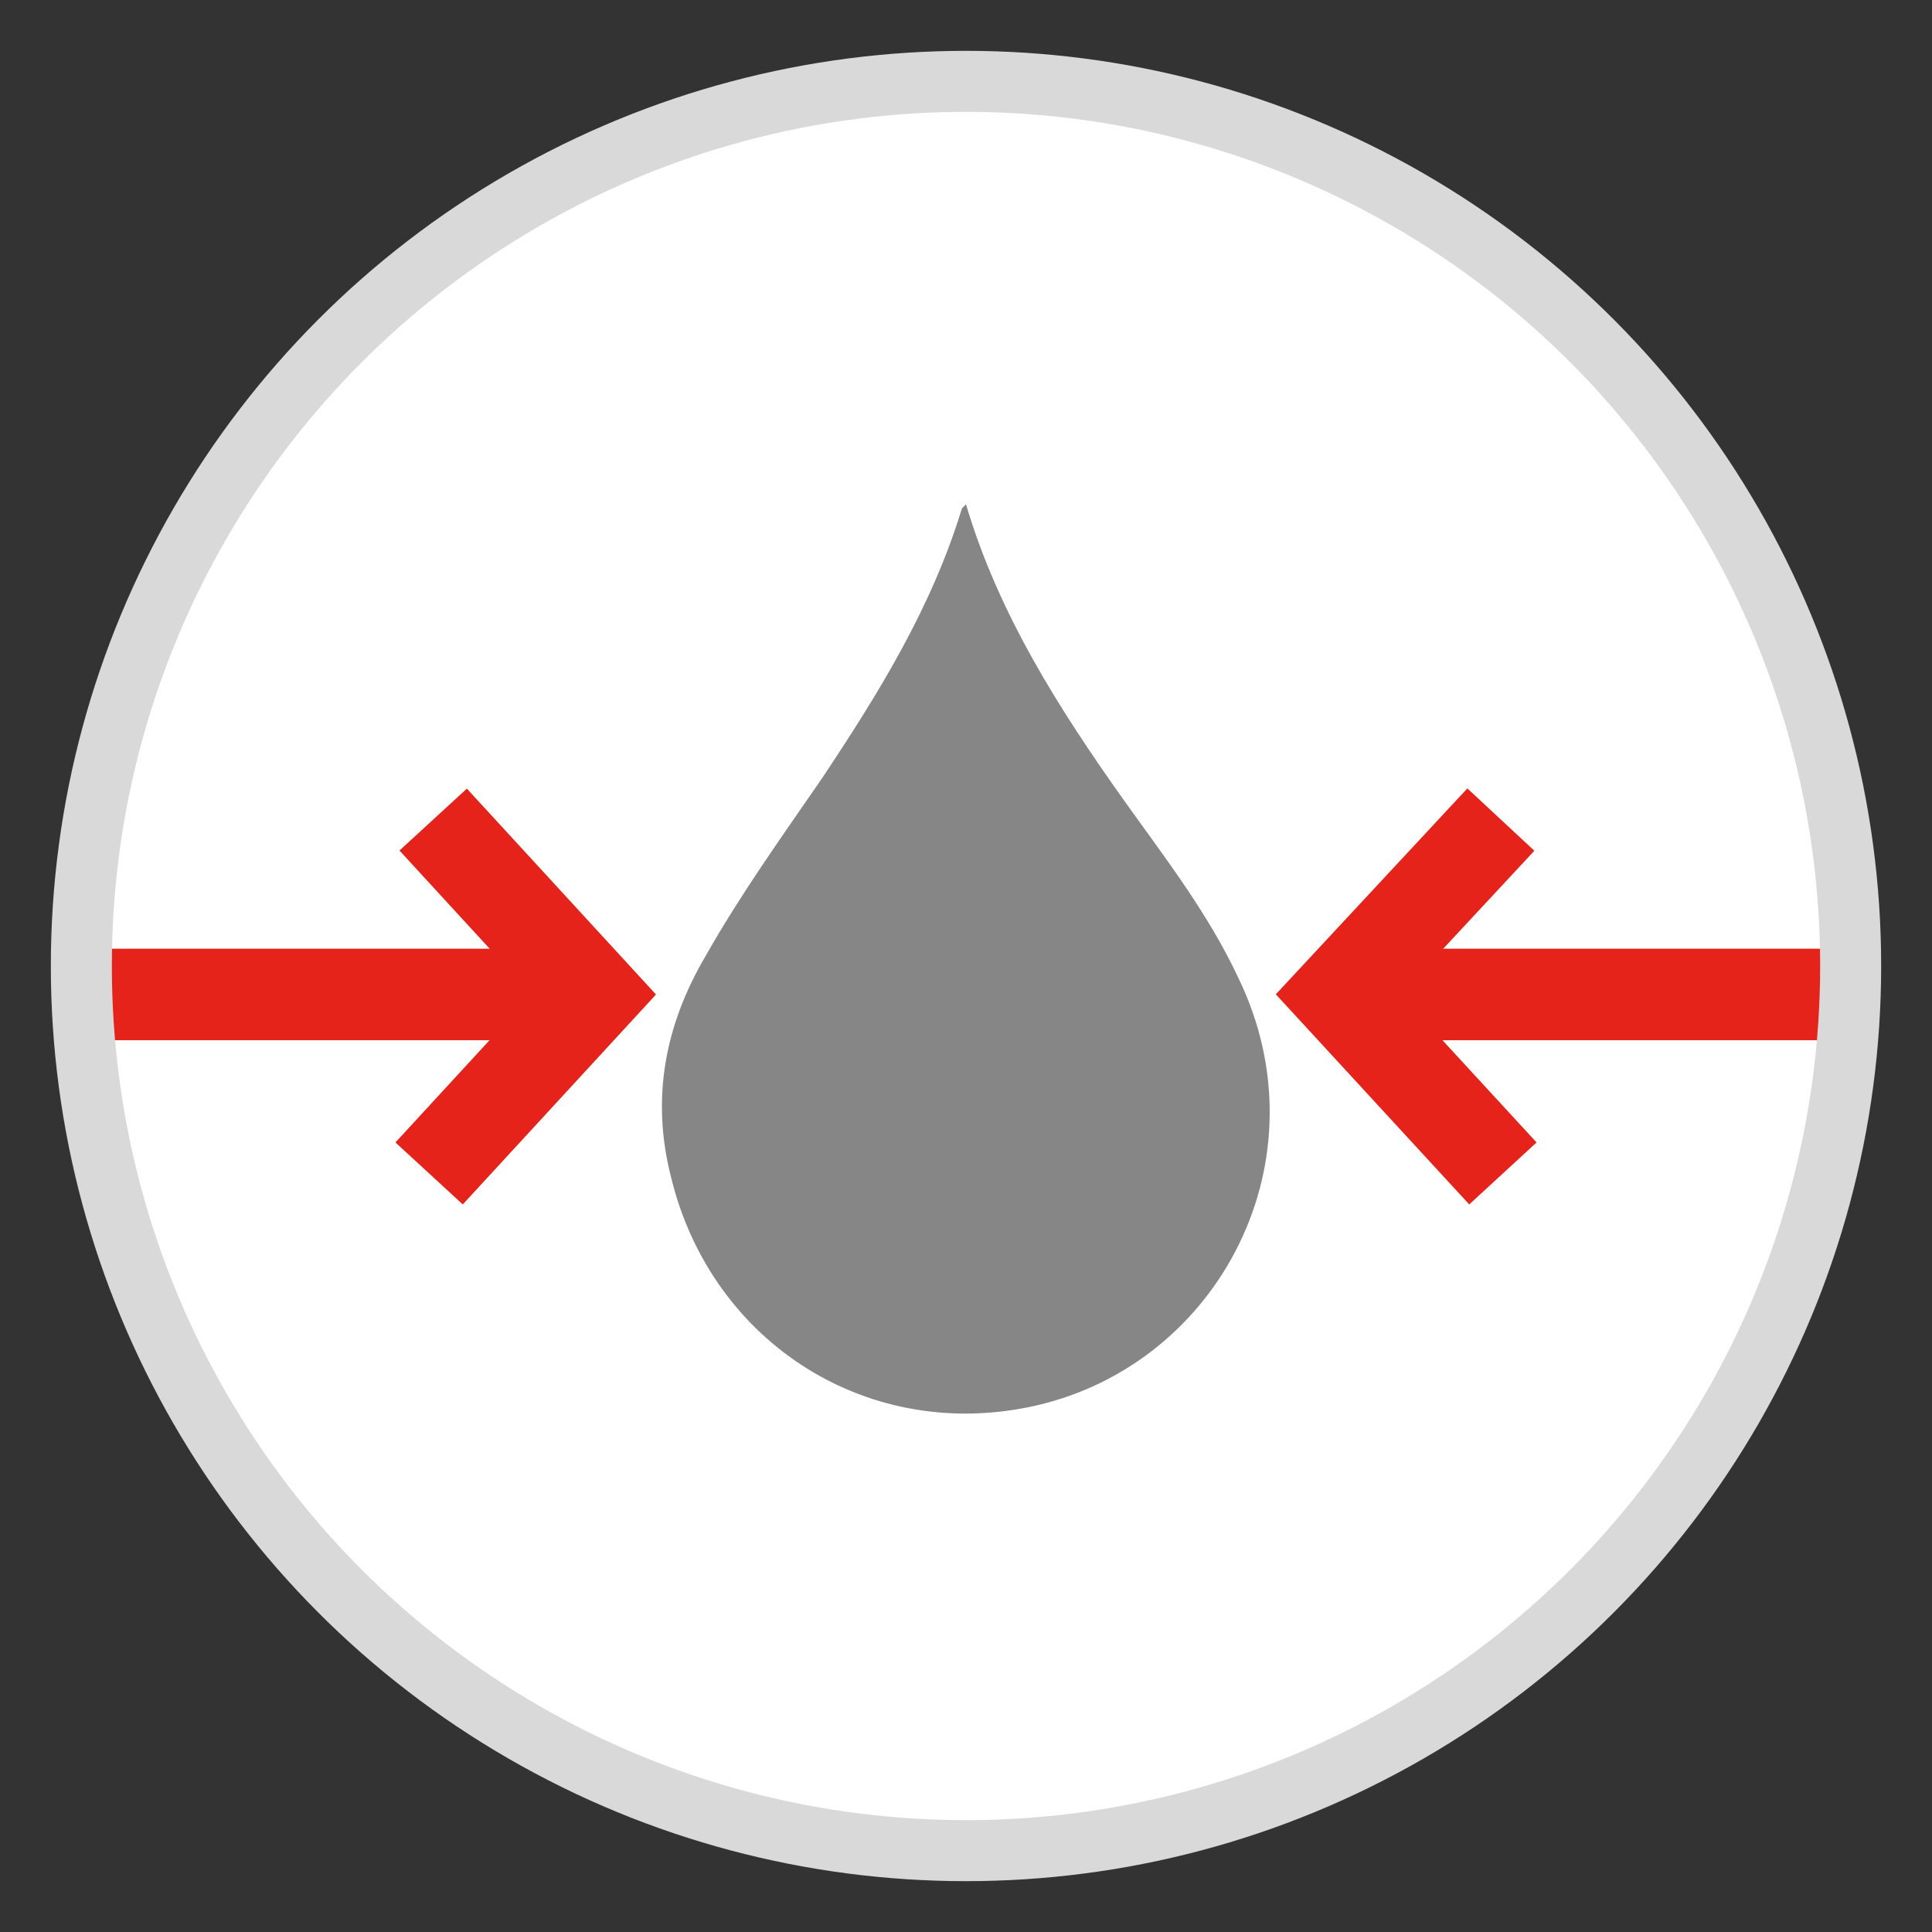
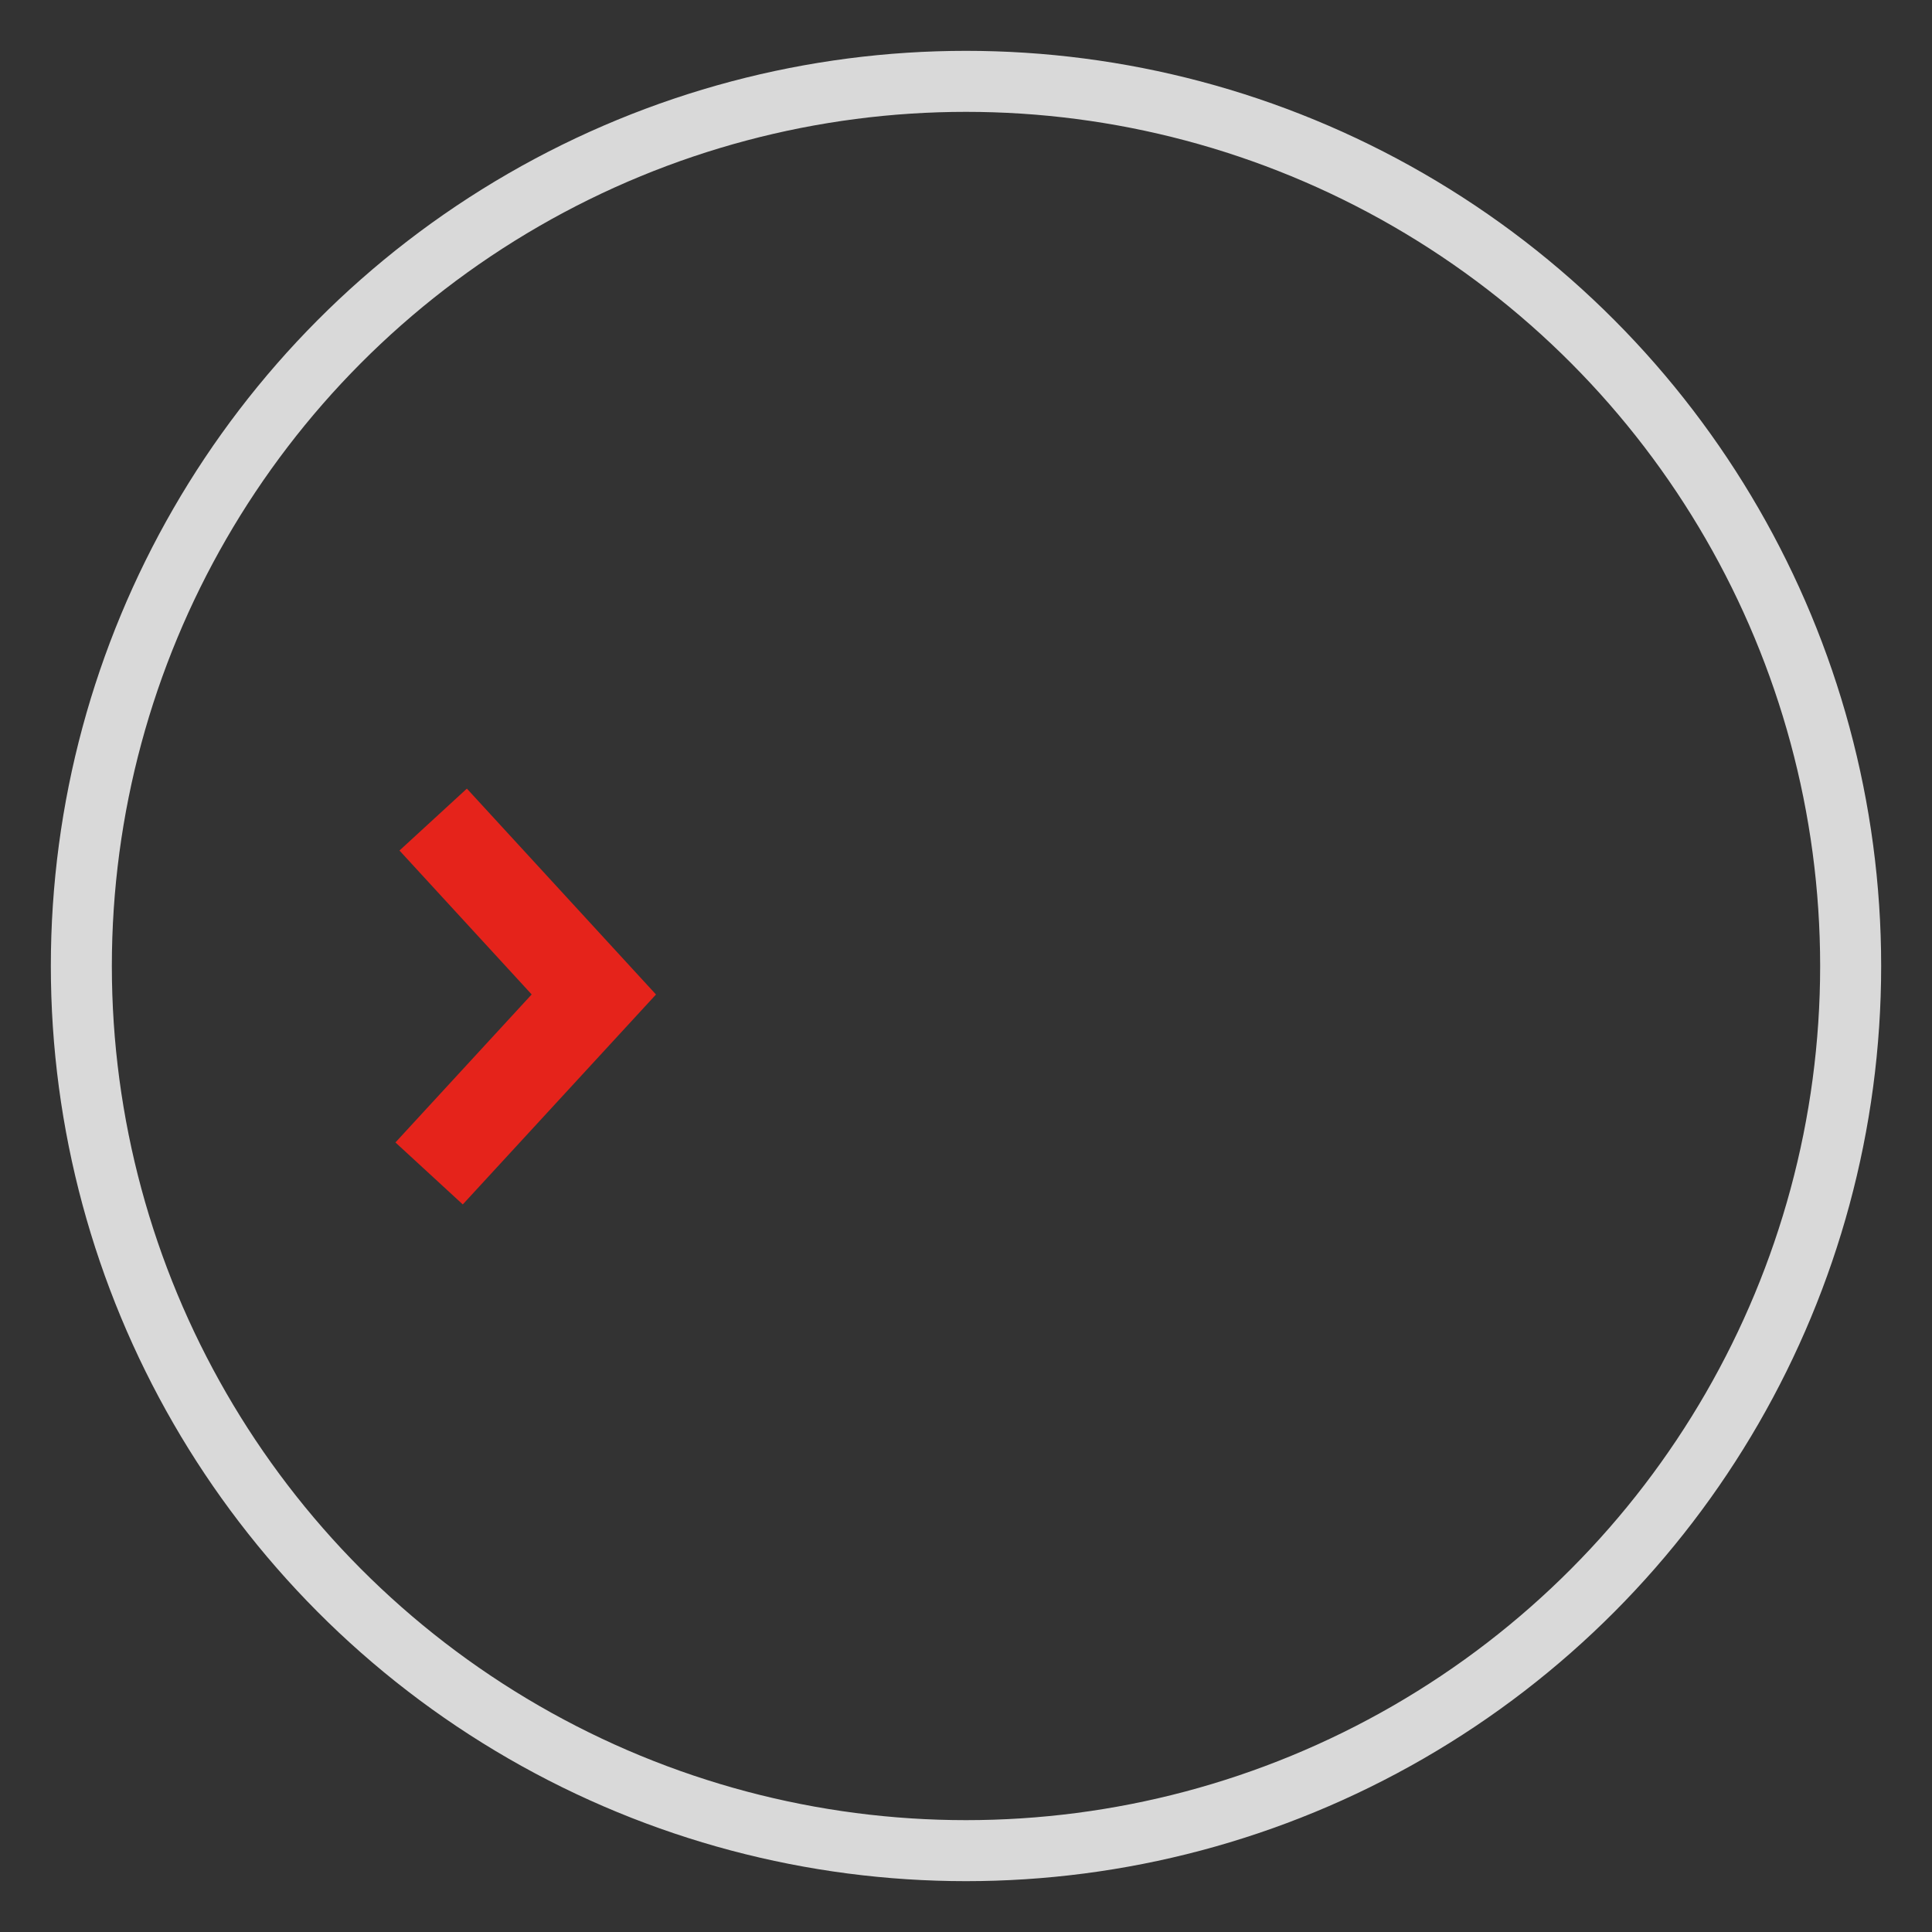
<svg xmlns="http://www.w3.org/2000/svg" xmlns:xlink="http://www.w3.org/1999/xlink" version="1.1" id="Ebene_1" x="0px" y="0px" viewBox="0 0 95 95" style="enable-background:new 0 0 95 95;" xml:space="preserve">
  <rect x="0" y="0" width="95" height="95" fill="#333333" stroke="none" />
  <style type="text/css">
	.st0{clip-path:url(#SVGID_2_);fill:#FFFFFF;}
	.st1{clip-path:url(#SVGID_2_);fill:#868686;}
	.st2{clip-path:url(#SVGID_2_);fill:none;stroke:#E5231B;stroke-width:4.5;}
	.st3{fill:none;stroke:#E5231B;stroke-width:4.5;}
	.st4{clip-path:url(#SVGID_4_);fill:none;stroke:#E5231B;stroke-width:4.5;}
	.st5{clip-path:url(#SVGID_6_);fill:none;stroke:#D9D9D9;stroke-width:3;}
</style>
  <g>
    <g>
      <defs>
-         <rect id="SVGID_1_" x="2.5" y="2.5" width="90" height="90" />
-       </defs>
+         </defs>
      <clipPath id="SVGID_2_">
        <use xlink:href="#SVGID_1_" style="overflow:visible;" />
      </clipPath>
-       <path class="st0" d="M47.5,91C71.5,91,91,71.5,91,47.5S71.5,4,47.5,4S4,23.5,4,47.5S23.5,91,47.5,91" />
+       <path class="st0" d="M47.5,91C71.5,91,91,71.5,91,47.5S71.5,4,47.5,4S4,23.5,4,47.5" />
      <path class="st1" d="M60.9,48.1c-1.5-3.2-3.6-5.9-5.6-8.7c-3.2-4.5-6.2-9.2-7.8-14.6c-0.1,0.1-0.2,0.2-0.2,0.2    c-1.5,4.9-4.1,9.1-6.9,13.3c-2,2.9-4,5.7-5.7,8.7c-2,3.4-2.7,7-1.7,10.9C35,66.1,42.8,71,51,69.1C60,67,65.2,57,60.9,48.1" />
      <line class="st2" x1="4.2" y1="48.9" x2="26.6" y2="48.9" />
    </g>
    <polyline class="st3" points="21.1,57.7 29.2,48.9 21.3,40.3  " />
    <g>
      <defs>
-         <rect id="SVGID_3_" x="2.5" y="2.5" width="90" height="90" />
-       </defs>
+         </defs>
      <clipPath id="SVGID_4_">
        <use xlink:href="#SVGID_3_" style="overflow:visible;" />
      </clipPath>
      <line class="st4" x1="90.8" y1="48.9" x2="68.4" y2="48.9" />
    </g>
-     <polyline class="st3" points="73.9,57.7 65.8,48.9 73.8,40.3  " />
    <g>
      <defs>
        <rect id="SVGID_5_" x="2.5" y="2.5" width="90" height="90" />
      </defs>
      <clipPath id="SVGID_6_">
        <use xlink:href="#SVGID_5_" style="overflow:visible;" />
      </clipPath>
      <circle class="st5" cx="47.5" cy="47.5" r="43.5" />
    </g>
  </g>
  <g>
</g>
  <g>
</g>
  <g>
</g>
  <g>
</g>
  <g>
</g>
  <g>
</g>
  <g>
</g>
  <g>
</g>
  <g>
</g>
  <g>
</g>
  <g>
</g>
  <g>
</g>
  <g>
</g>
  <g>
</g>
  <g>
</g>
</svg>